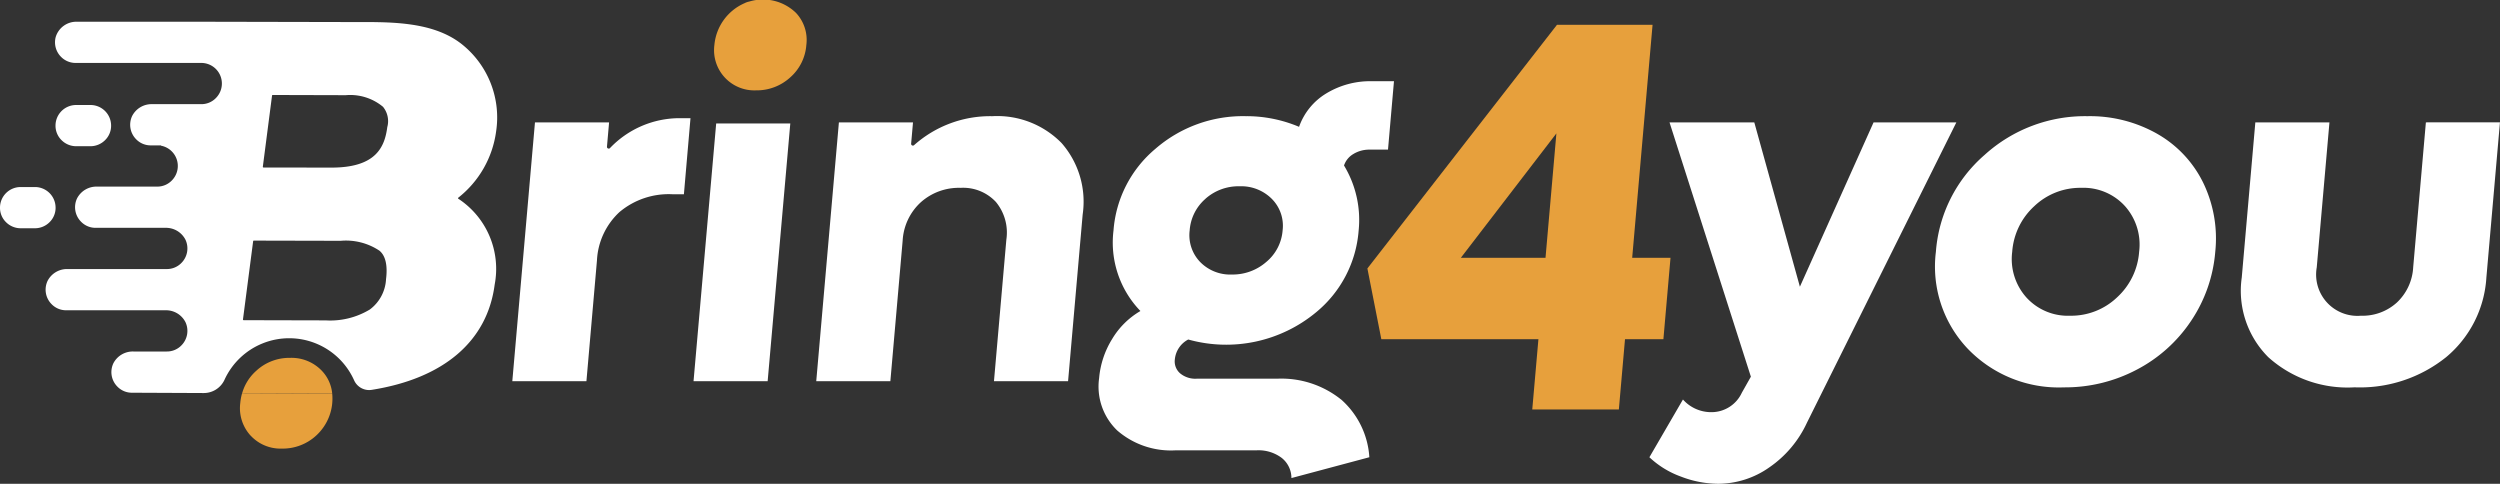
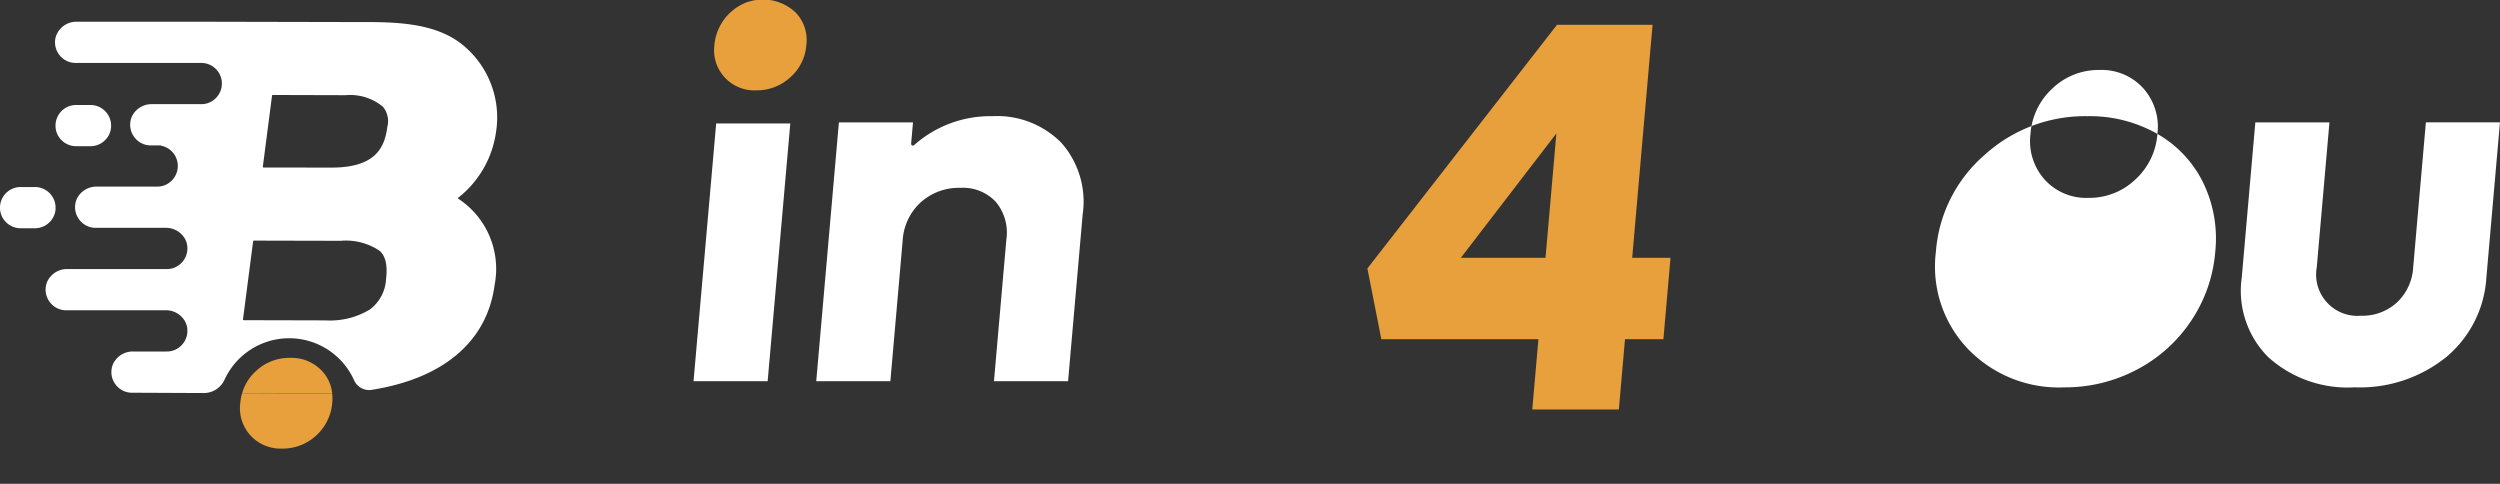
<svg xmlns="http://www.w3.org/2000/svg" id="Groupe_1135" data-name="Groupe 1135" width="190" height="36.768" viewBox="0 0 190 36.768">
  <rect x="0" y="0" width="190" height="36.768" fill="#333333" stroke="none" />
  <defs>
    <clipPath id="clip-path">
      <rect id="Rectangle_393" data-name="Rectangle 393" width="190" height="36.768" fill="none" />
    </clipPath>
  </defs>
  <g id="Groupe_1134" data-name="Groupe 1134" transform="translate(0 0)" clip-path="url(#clip-path)">
-     <path id="Tracé_83630" data-name="Tracé 83630" d="M57.884,13.911a.135.135,0,0,1-.232-.1l.161-1.849H52.18L50.459,31.627h5.633l.8-9.176A5.363,5.363,0,0,1,58.6,18.778a5.812,5.812,0,0,1,4.047-1.356H63.5L64,11.639h-.848a7.318,7.318,0,0,0-5.27,2.272" transform="translate(-11.523 -2.658)" fill="#fff" />
    <path id="Tracé_83631" data-name="Tracé 83631" d="M68.307,31.745H73.94l1.721-19.588H70.028Z" transform="translate(-15.598 -2.776)" fill="#fff" />
    <path id="Tracé_83632" data-name="Tracé 83632" d="M93.759,11.443a8.7,8.7,0,0,0-5.929,2.2.135.135,0,0,1-.226-.11l.142-1.618H82.114L80.393,31.582h5.633L86.96,20.9a4.264,4.264,0,0,1,1.375-2.911,4.339,4.339,0,0,1,3.026-1.1,3.4,3.4,0,0,1,2.685,1.073,3.647,3.647,0,0,1,.795,2.863L93.9,31.582h5.632l1.108-12.66a6.761,6.761,0,0,0-1.6-5.435,6.851,6.851,0,0,0-5.285-2.043" transform="translate(-18.358 -2.613)" fill="#fff" />
-     <path id="Tracé_83633" data-name="Tracé 83633" d="M126.623,32.181a7.258,7.258,0,0,0-4.855-1.573h-6.122A1.805,1.805,0,0,1,114.4,30.2a1.2,1.2,0,0,1-.4-1.063,1.914,1.914,0,0,1,1.018-1.508,10.705,10.705,0,0,0,9.734-2.082,8.919,8.919,0,0,0,3.218-6.207,7.984,7.984,0,0,0-1.113-4.935,1.6,1.6,0,0,1,.717-.877,2.312,2.312,0,0,1,1.235-.329H130.2l.454-5.2H129a6.443,6.443,0,0,0-3.5.934,4.85,4.85,0,0,0-2.059,2.533,10.259,10.259,0,0,0-4.055-.81,10.138,10.138,0,0,0-6.858,2.477,8.959,8.959,0,0,0-3.189,6.208,7.491,7.491,0,0,0,2.045,6.123A6.047,6.047,0,0,0,109.23,27.6a6.74,6.74,0,0,0-.985,2.968,4.623,4.623,0,0,0,1.376,3.975,6.224,6.224,0,0,0,4.455,1.508h6.142a2.939,2.939,0,0,1,1.9.574,1.952,1.952,0,0,1,.742,1.535l5.922-1.583a6.376,6.376,0,0,0-2.158-4.4m-10.3-15.242a3.781,3.781,0,0,1,2.6-.951,3.282,3.282,0,0,1,2.45.961,2.894,2.894,0,0,1,.817,2.392,3.458,3.458,0,0,1-1.236,2.393,3.878,3.878,0,0,1-2.618.961,3.19,3.19,0,0,1-2.421-.961,2.934,2.934,0,0,1-.789-2.393,3.5,3.5,0,0,1,1.2-2.4" transform="translate(-24.712 -1.827)" fill="#fff" />
    <path id="Tracé_83634" data-name="Tracé 83634" d="M157.713,20.152H154.8l1.549-17.711h-7.263L134.676,20.959l1.059,5.378h11.939l-.468,5.339h6.581l.467-5.339h2.918Zm-9.5,0h-6.436l7.263-9.456Z" transform="translate(-30.754 -0.557)" fill="#e7a03c" />
-     <path id="Tracé_83635" data-name="Tracé 83635" d="M179.489,12.052l-5.6,12.491-3.466-12.491h-6.443l6.184,19.329-.691,1.225a2.54,2.54,0,0,1-2.257,1.47,2.872,2.872,0,0,1-2.215-.961l-2.55,4.388a6.936,6.936,0,0,0,2.4,1.471,7.972,7.972,0,0,0,2.834.546,6.78,6.78,0,0,0,3.887-1.252,8.366,8.366,0,0,0,2.849-3.382l11.36-22.834Z" transform="translate(-37.097 -2.752)" fill="#fff" />
-     <path id="Tracé_83636" data-name="Tracé 83636" d="M207.488,12.79a10.357,10.357,0,0,0-5.308-1.347,11.359,11.359,0,0,0-7.841,2.958,10.8,10.8,0,0,0-3.685,7.347,9.069,9.069,0,0,0,2.4,7.347,9.592,9.592,0,0,0,7.324,2.958,11.681,11.681,0,0,0,5.544-1.347,11.168,11.168,0,0,0,4.13-3.711,11.013,11.013,0,0,0,1.834-5.246,9.713,9.713,0,0,0-.916-5.247,8.659,8.659,0,0,0-3.481-3.711M206.1,21.748a5.2,5.2,0,0,1-1.678,3.466,5.061,5.061,0,0,1-3.57,1.394,4.256,4.256,0,0,1-3.326-1.394,4.38,4.38,0,0,1-1.072-3.466,5.192,5.192,0,0,1,1.678-3.466,5.059,5.059,0,0,1,3.57-1.394,4.258,4.258,0,0,1,3.326,1.394,4.386,4.386,0,0,1,1.072,3.466" transform="translate(-43.526 -2.613)" fill="#fff" />
+     <path id="Tracé_83636" data-name="Tracé 83636" d="M207.488,12.79a10.357,10.357,0,0,0-5.308-1.347,11.359,11.359,0,0,0-7.841,2.958,10.8,10.8,0,0,0-3.685,7.347,9.069,9.069,0,0,0,2.4,7.347,9.592,9.592,0,0,0,7.324,2.958,11.681,11.681,0,0,0,5.544-1.347,11.168,11.168,0,0,0,4.13-3.711,11.013,11.013,0,0,0,1.834-5.246,9.713,9.713,0,0,0-.916-5.247,8.659,8.659,0,0,0-3.481-3.711a5.2,5.2,0,0,1-1.678,3.466,5.061,5.061,0,0,1-3.57,1.394,4.256,4.256,0,0,1-3.326-1.394,4.38,4.38,0,0,1-1.072-3.466,5.192,5.192,0,0,1,1.678-3.466,5.059,5.059,0,0,1,3.57-1.394,4.258,4.258,0,0,1,3.326,1.394,4.386,4.386,0,0,1,1.072,3.466" transform="translate(-43.526 -2.613)" fill="#fff" />
    <path id="Tracé_83637" data-name="Tracé 83637" d="M234.774,12.052l-.965,11.021a3.958,3.958,0,0,1-1.232,2.665,3.878,3.878,0,0,1-2.744,1.009,3.138,3.138,0,0,1-3.353-3.674l.965-11.021h-5.633l-1.032,11.794A7.133,7.133,0,0,0,222.8,29.9a9.005,9.005,0,0,0,6.554,2.289,10.466,10.466,0,0,0,6.954-2.289,8.539,8.539,0,0,0,3.064-6.057l1.032-11.794Z" transform="translate(-50.407 -2.752)" fill="#fff" />
    <path id="Tracé_83638" data-name="Tracé 83638" d="M4.224,19.988a1.567,1.567,0,0,0-1.566-1.566H1.566A1.567,1.567,0,0,0,0,19.988a1.527,1.527,0,0,0,.46,1.107,1.574,1.574,0,0,0,1.107.46H2.658a1.572,1.572,0,0,0,1.107-.46,1.527,1.527,0,0,0,.46-1.107" transform="translate(0 -4.207)" fill="#fff" />
    <path id="Tracé_83639" data-name="Tracé 83639" d="M7.033,13.475H8.125a1.574,1.574,0,0,0,1.107-.46,1.526,1.526,0,0,0,.46-1.107,1.567,1.567,0,0,0-1.566-1.566H7.033a1.567,1.567,0,0,0-1.566,1.566,1.526,1.526,0,0,0,.46,1.107,1.571,1.571,0,0,0,1.107.46" transform="translate(-1.248 -2.362)" fill="#fff" />
    <path id="Tracé_83640" data-name="Tracé 83640" d="M36.1,3.829c-2.293-1.795-5.679-1.658-8.44-1.664L16.385,2.141H6.876A1.637,1.637,0,0,0,5.257,3.312a1.564,1.564,0,0,0,.411,1.5,1.542,1.542,0,0,0,1.107.46h9.571a1.565,1.565,0,0,1,1.083,2.673,1.526,1.526,0,0,1-1.107.46H12.589a1.654,1.654,0,0,0-1.525.91,1.562,1.562,0,0,0,.315,1.763,1.526,1.526,0,0,0,1.107.46h.774v.023a1.567,1.567,0,0,1,.819,2.65,1.529,1.529,0,0,1-1.107.46H8.4a1.654,1.654,0,0,0-1.525.91,1.563,1.563,0,0,0,.316,1.763,1.526,1.526,0,0,0,1.107.46h5.3a1.657,1.657,0,0,1,1.526.909,1.563,1.563,0,0,1-.315,1.764,1.529,1.529,0,0,1-1.107.46H6.163a1.656,1.656,0,0,0-1.526.91,1.562,1.562,0,0,0,.315,1.763,1.529,1.529,0,0,0,1.107.46H13.6a1.654,1.654,0,0,1,1.525.91,1.565,1.565,0,0,1-.316,1.763,1.529,1.529,0,0,1-1.107.46h-2.54a1.657,1.657,0,0,0-1.526.91,1.563,1.563,0,0,0,.316,1.763,1.526,1.526,0,0,0,1.107.46l5.416.024a1.737,1.737,0,0,0,1.6-.978,5.406,5.406,0,0,1,9.859,0,1.25,1.25,0,0,0,1.334.737c5.444-.86,8.789-3.668,9.353-8a6.371,6.371,0,0,0-2.762-6.525.048.048,0,0,1-.005-.079A7.712,7.712,0,0,0,38.728,10.5,7.111,7.111,0,0,0,36.1,3.829m-5.736,17.9a3.067,3.067,0,0,1-1.232,2.283,5.823,5.823,0,0,1-3.359.826l-6.23-.015a.052.052,0,0,1-.051-.059l.773-5.944a.052.052,0,0,1,.052-.045l6.6.015a4.591,4.591,0,0,1,2.953.755c.172.156.694.616.492,2.182m.1-11.6c-.194,1.536-.857,3.1-4.239,3.1l-5.171-.008a.052.052,0,0,1-.051-.059l.7-5.406a.052.052,0,0,1,.052-.046l5.55.015a3.9,3.9,0,0,1,2.829.881,1.721,1.721,0,0,1,.335,1.519" transform="translate(-1.026 -0.489)" fill="#fff" />
    <path id="Tracé_83641" data-name="Tracé 83641" d="M24.447,41.948a3.089,3.089,0,0,0,2.381.989,3.753,3.753,0,0,0,2.6-.989,3.8,3.8,0,0,0,1.216-3.213c-.265.007-.527.02-.8.02L23.8,38.729a3.888,3.888,0,0,0-.139.742,3.089,3.089,0,0,0,.782,2.477" transform="translate(-5.4 -8.844)" fill="#e7a03c" />
    <path id="Tracé_83642" data-name="Tracé 83642" d="M30.692,37.939a2.9,2.9,0,0,0-.786-1.712,3.183,3.183,0,0,0-2.429-.98,3.684,3.684,0,0,0-2.553.98,3.589,3.589,0,0,0-1.075,1.706l6.043.026c.273,0,.535-.012.8-.02" transform="translate(-5.446 -8.049)" fill="#e7a03c" />
    <path id="Tracé_83643" data-name="Tracé 83643" d="M73.006.118a1.38,1.38,0,0,0-.363.127,3.844,3.844,0,0,0-2.286,3.169A3.059,3.059,0,0,0,73.52,6.867a3.761,3.761,0,0,0,2.6-.985,3.63,3.63,0,0,0,1.225-2.467A3,3,0,0,0,76.554.975,3.6,3.6,0,0,0,73.006.118" transform="translate(-16.063 0)" fill="#e7a03c" />
  </g>
</svg>